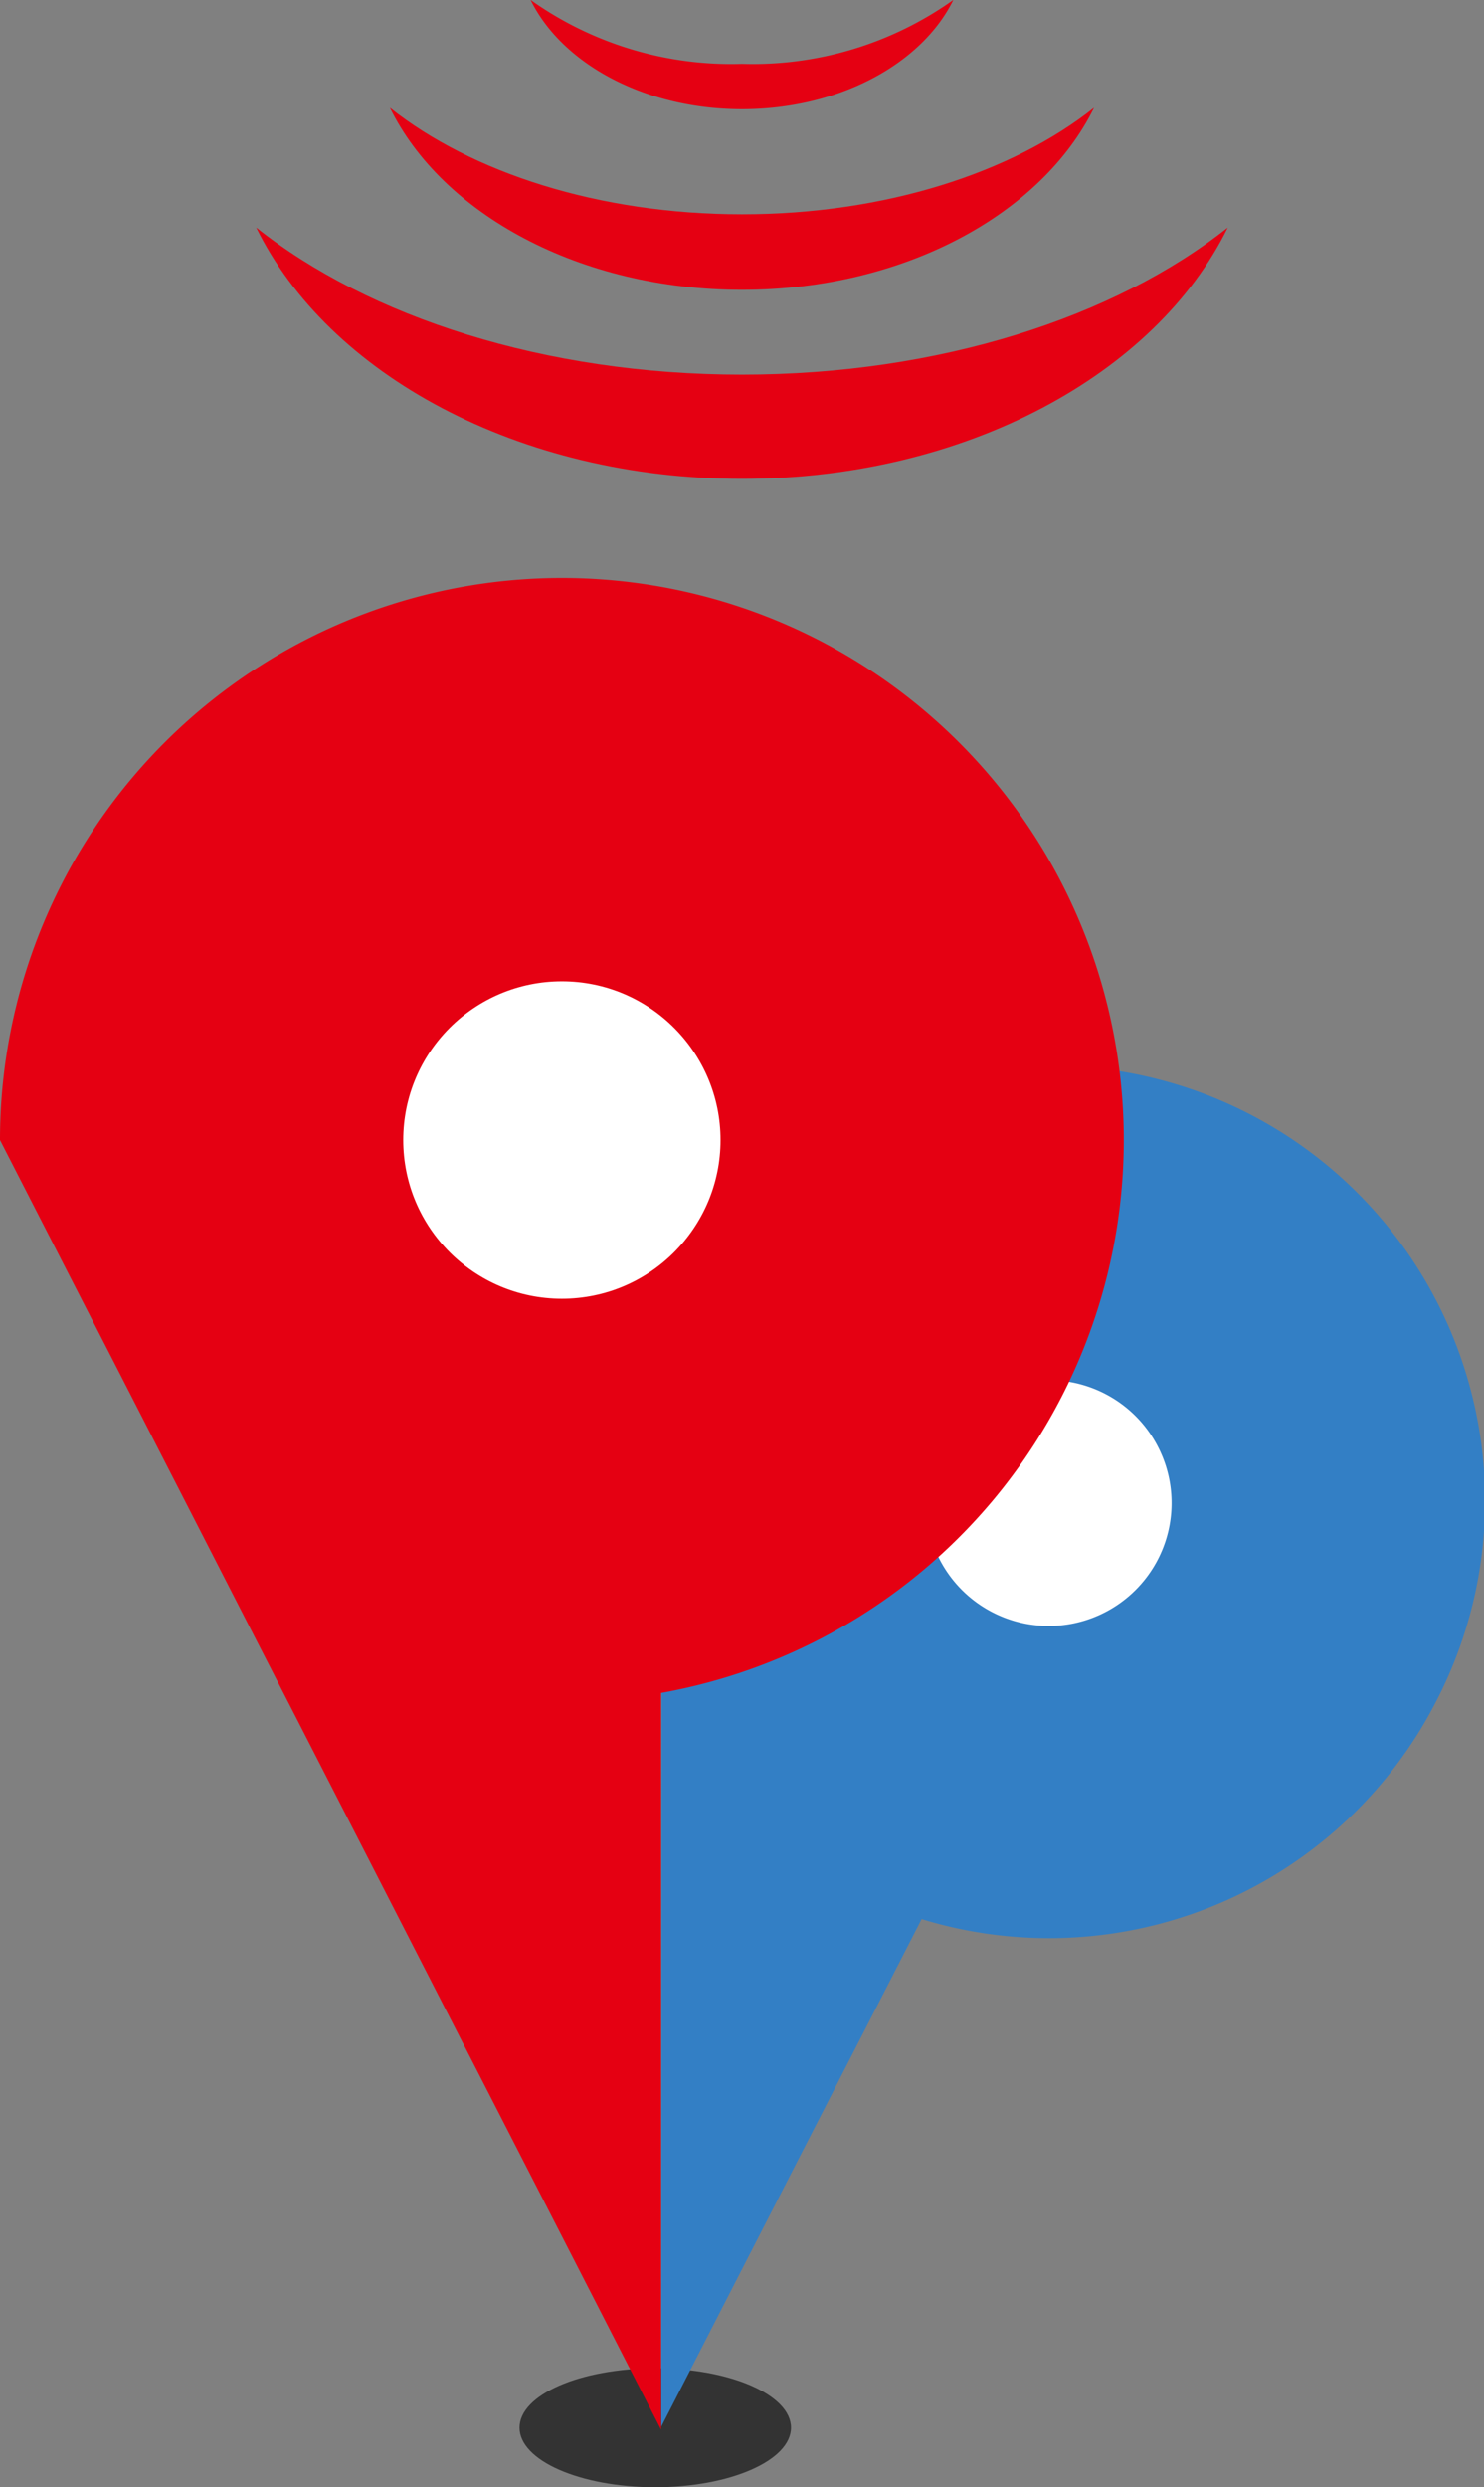
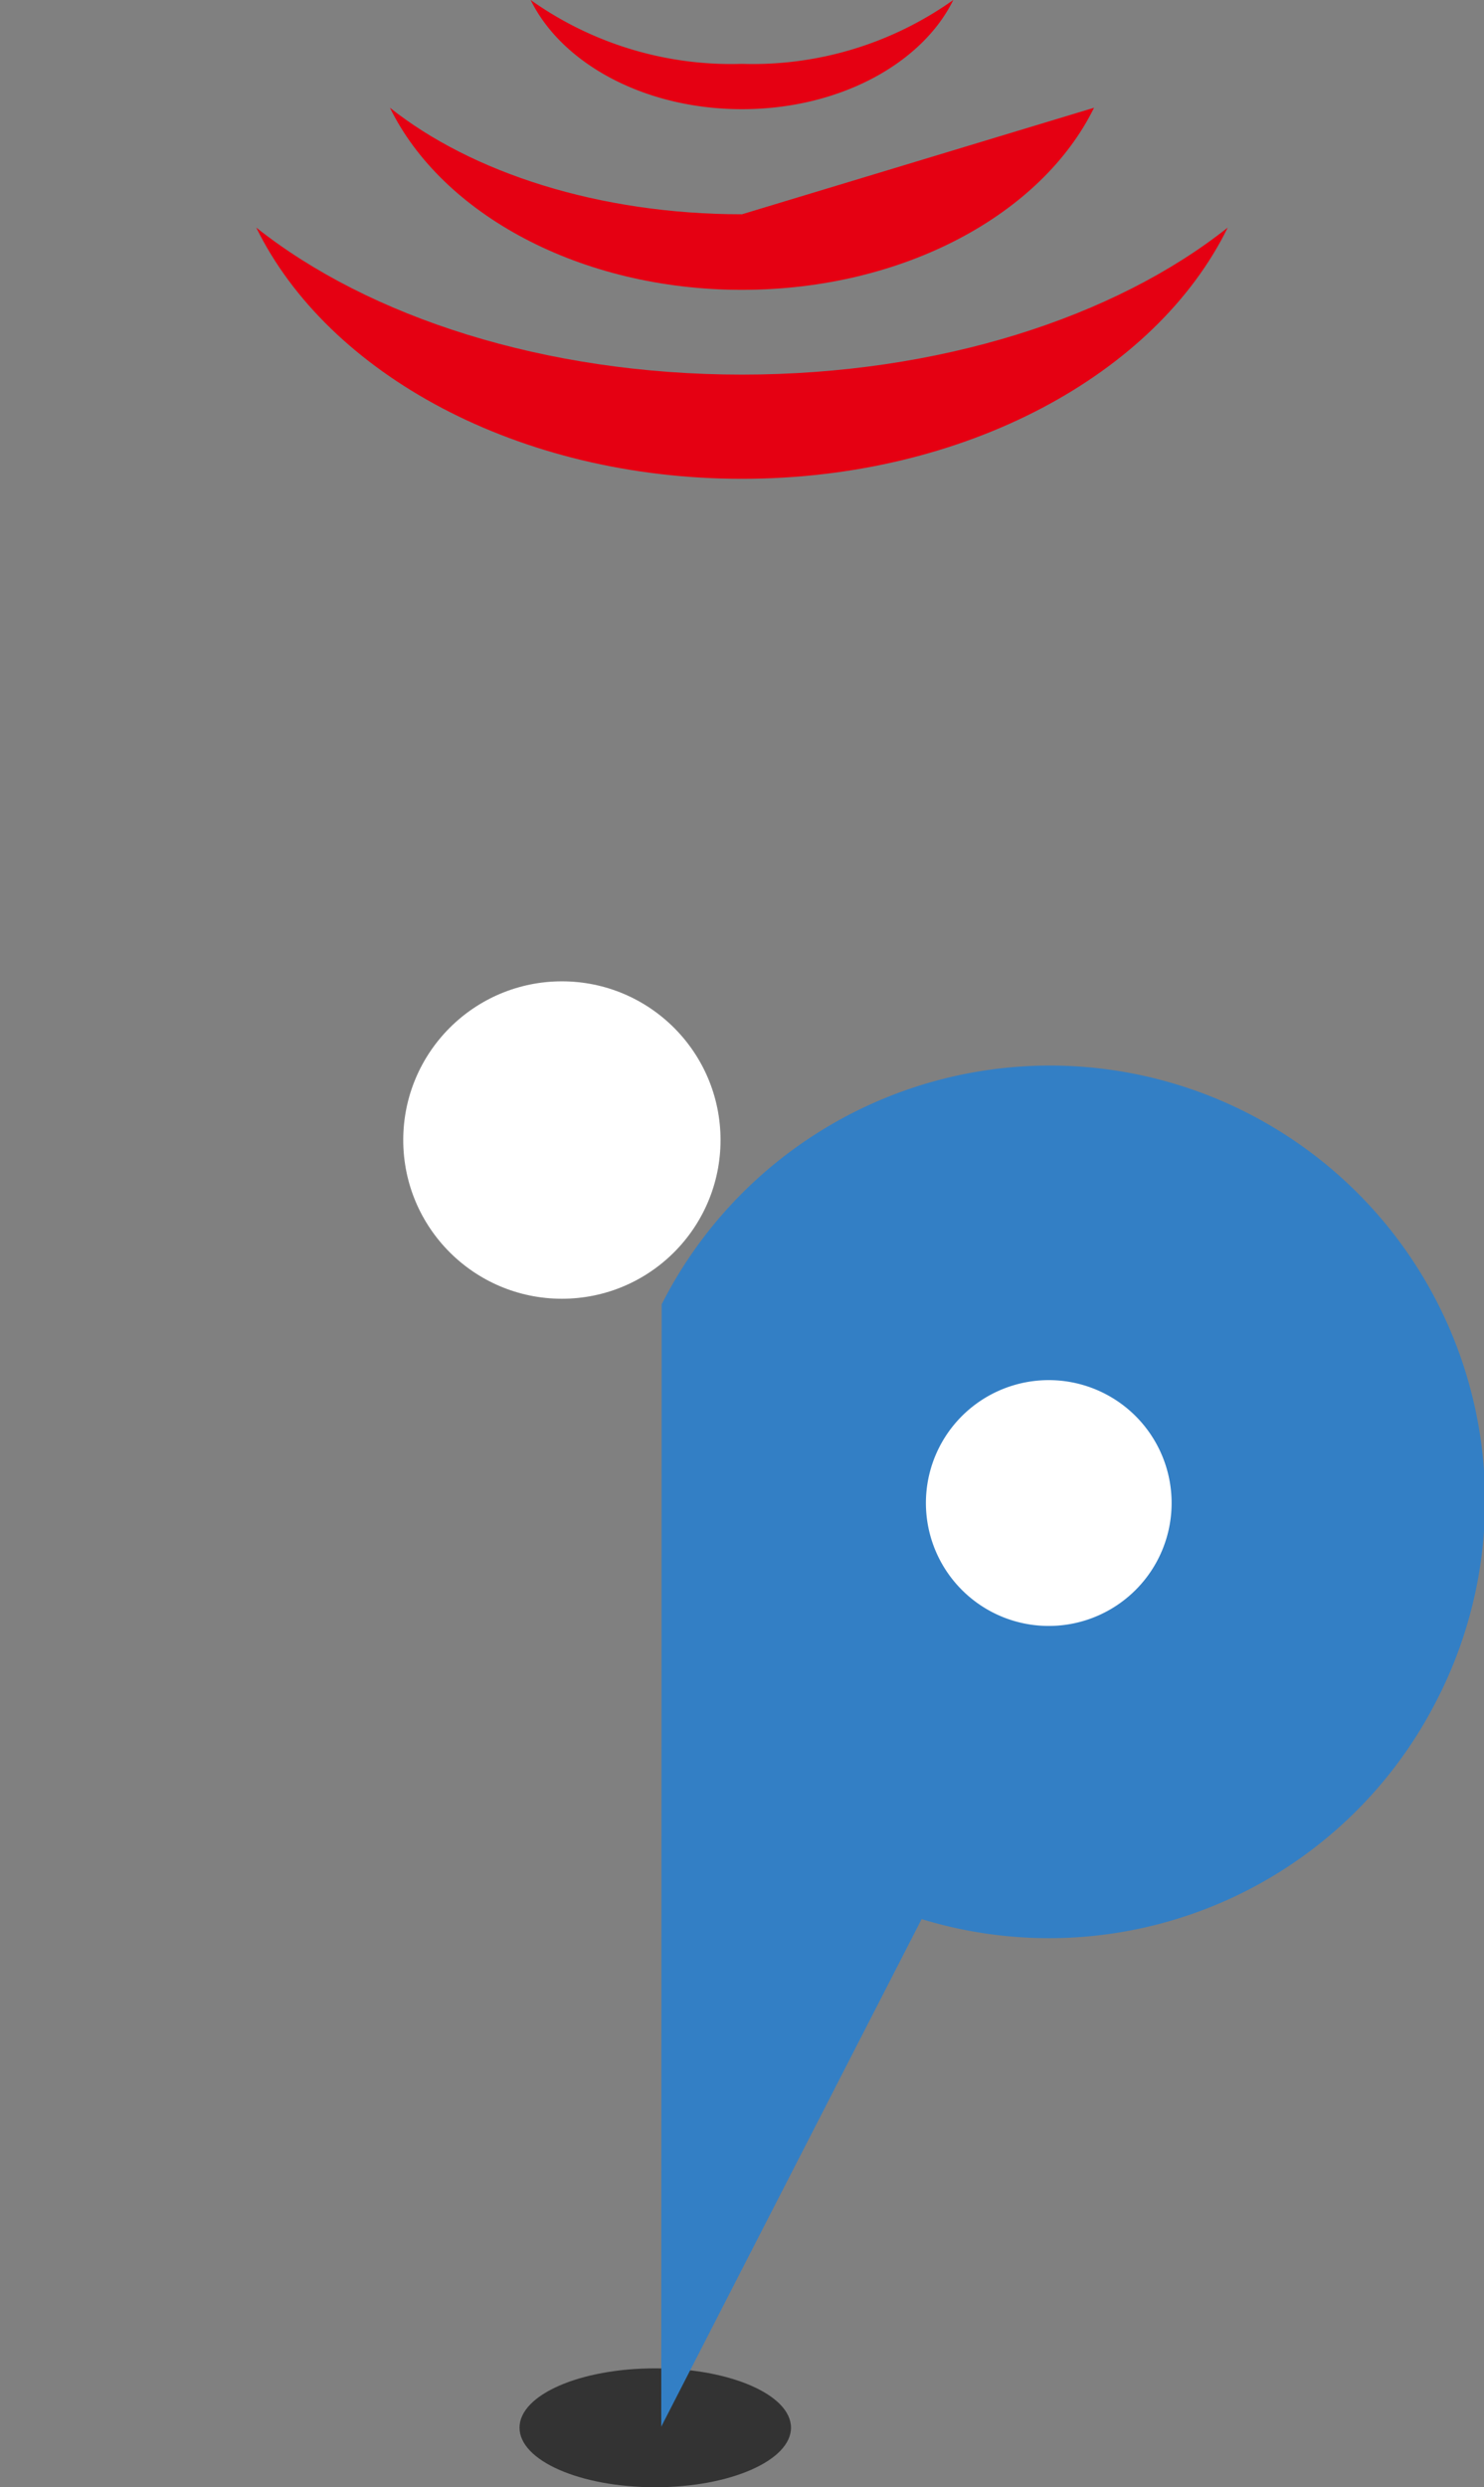
<svg xmlns="http://www.w3.org/2000/svg" width="49.848" height="83.51" viewBox="0 0 49.848 83.51">
  <rect x="0" y="0" width="49.848" height="83.51" fill="#808080" stroke="none" />
  <g id="グループ_21" data-name="グループ 21" transform="translate(-153 -71.656)">
    <path id="パス_293" data-name="パス 293" d="M179.57,153.17c0,1.1-2.041,2-4.56,2s-4.559-.893-4.559-2,2.041-1.993,4.559-1.993S179.57,152.069,179.57,153.17Z" fill="#333" />
    <g id="グループ_18" data-name="グループ 18">
      <path id="パス_294" data-name="パス 294" d="M201.232,128.8a14.616,14.616,0,1,0-26.006-13.348l-.014,37.683,8.746-17.042A14.612,14.612,0,0,0,201.232,128.8Z" fill="#337fc5" />
      <path id="パス_295" data-name="パス 295" d="M184.556,120.239a4.127,4.127,0,1,1,1.788,5.556A4.129,4.129,0,0,1,184.556,120.239Z" fill="#fff" />
    </g>
    <g id="グループ_19" data-name="グループ 19">
-       <path id="パス_296" data-name="パス 296" d="M190.748,109.936a18.874,18.874,0,1,0-37.748,0l22.205,43.3V128.5A18.866,18.866,0,0,0,190.748,109.936Z" fill="#e50012" />
      <circle id="楕円形_1" data-name="楕円形 1" cx="5.329" cy="5.329" r="5.329" transform="translate(166.545 104.606)" fill="#fff" />
    </g>
    <g id="グループ_20" data-name="グループ 20">
      <path id="パス_297" data-name="パス 297" d="M177.923,84.234c-6.633,0-12.534-1.934-16.316-4.937,2.412,4.92,8.806,8.436,16.316,8.436s13.906-3.516,16.317-8.436C190.457,82.3,184.558,84.234,177.923,84.234Z" fill="#e50012" />
-       <path id="パス_298" data-name="パス 298" d="M177.923,78.851c-4.808,0-9.086-1.4-11.826-3.578,1.747,3.566,6.382,6.115,11.826,6.115S188,78.839,189.75,75.273C187.01,77.45,182.732,78.851,177.923,78.851Z" fill="#e50012" />
+       <path id="パス_298" data-name="パス 298" d="M177.923,78.851c-4.808,0-9.086-1.4-11.826-3.578,1.747,3.566,6.382,6.115,11.826,6.115S188,78.839,189.75,75.273Z" fill="#e50012" />
      <path id="パス_299" data-name="パス 299" d="M177.923,73.8a11.624,11.624,0,0,1-7.1-2.146c1.049,2.138,3.83,3.668,7.1,3.668s6.048-1.53,7.1-3.668A11.624,11.624,0,0,1,177.923,73.8Z" fill="#e50012" />
    </g>
  </g>
</svg>